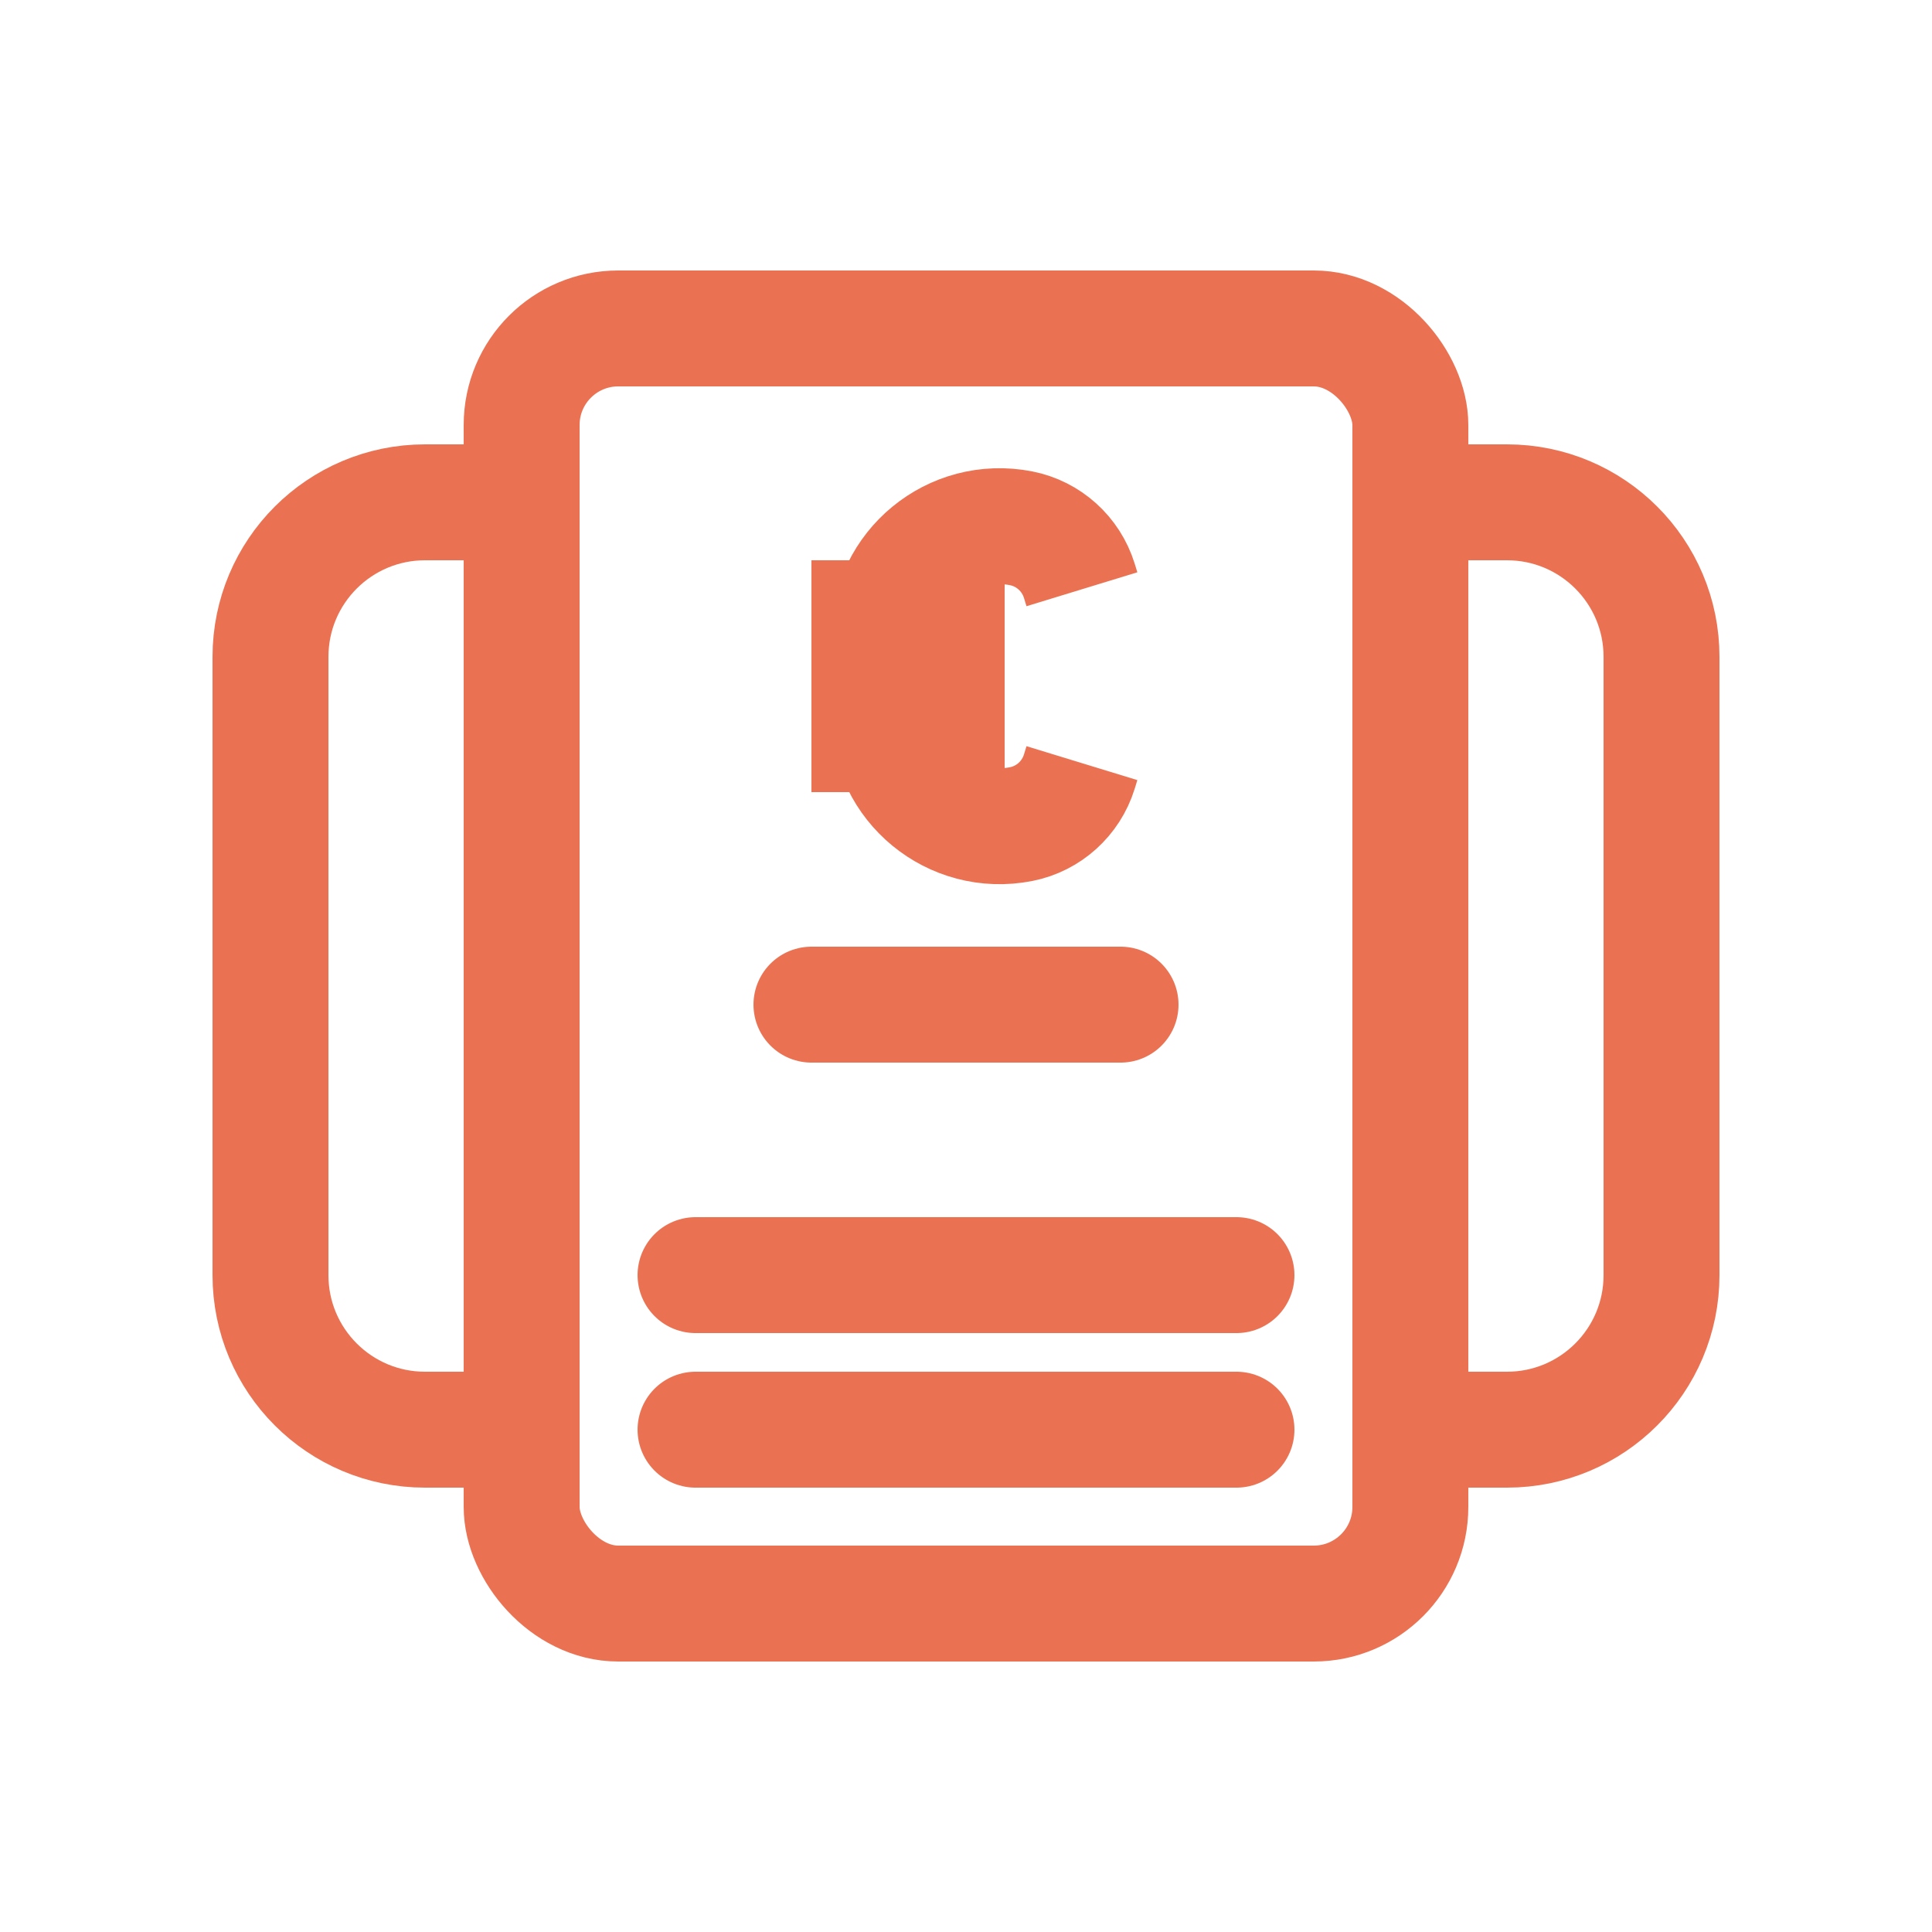
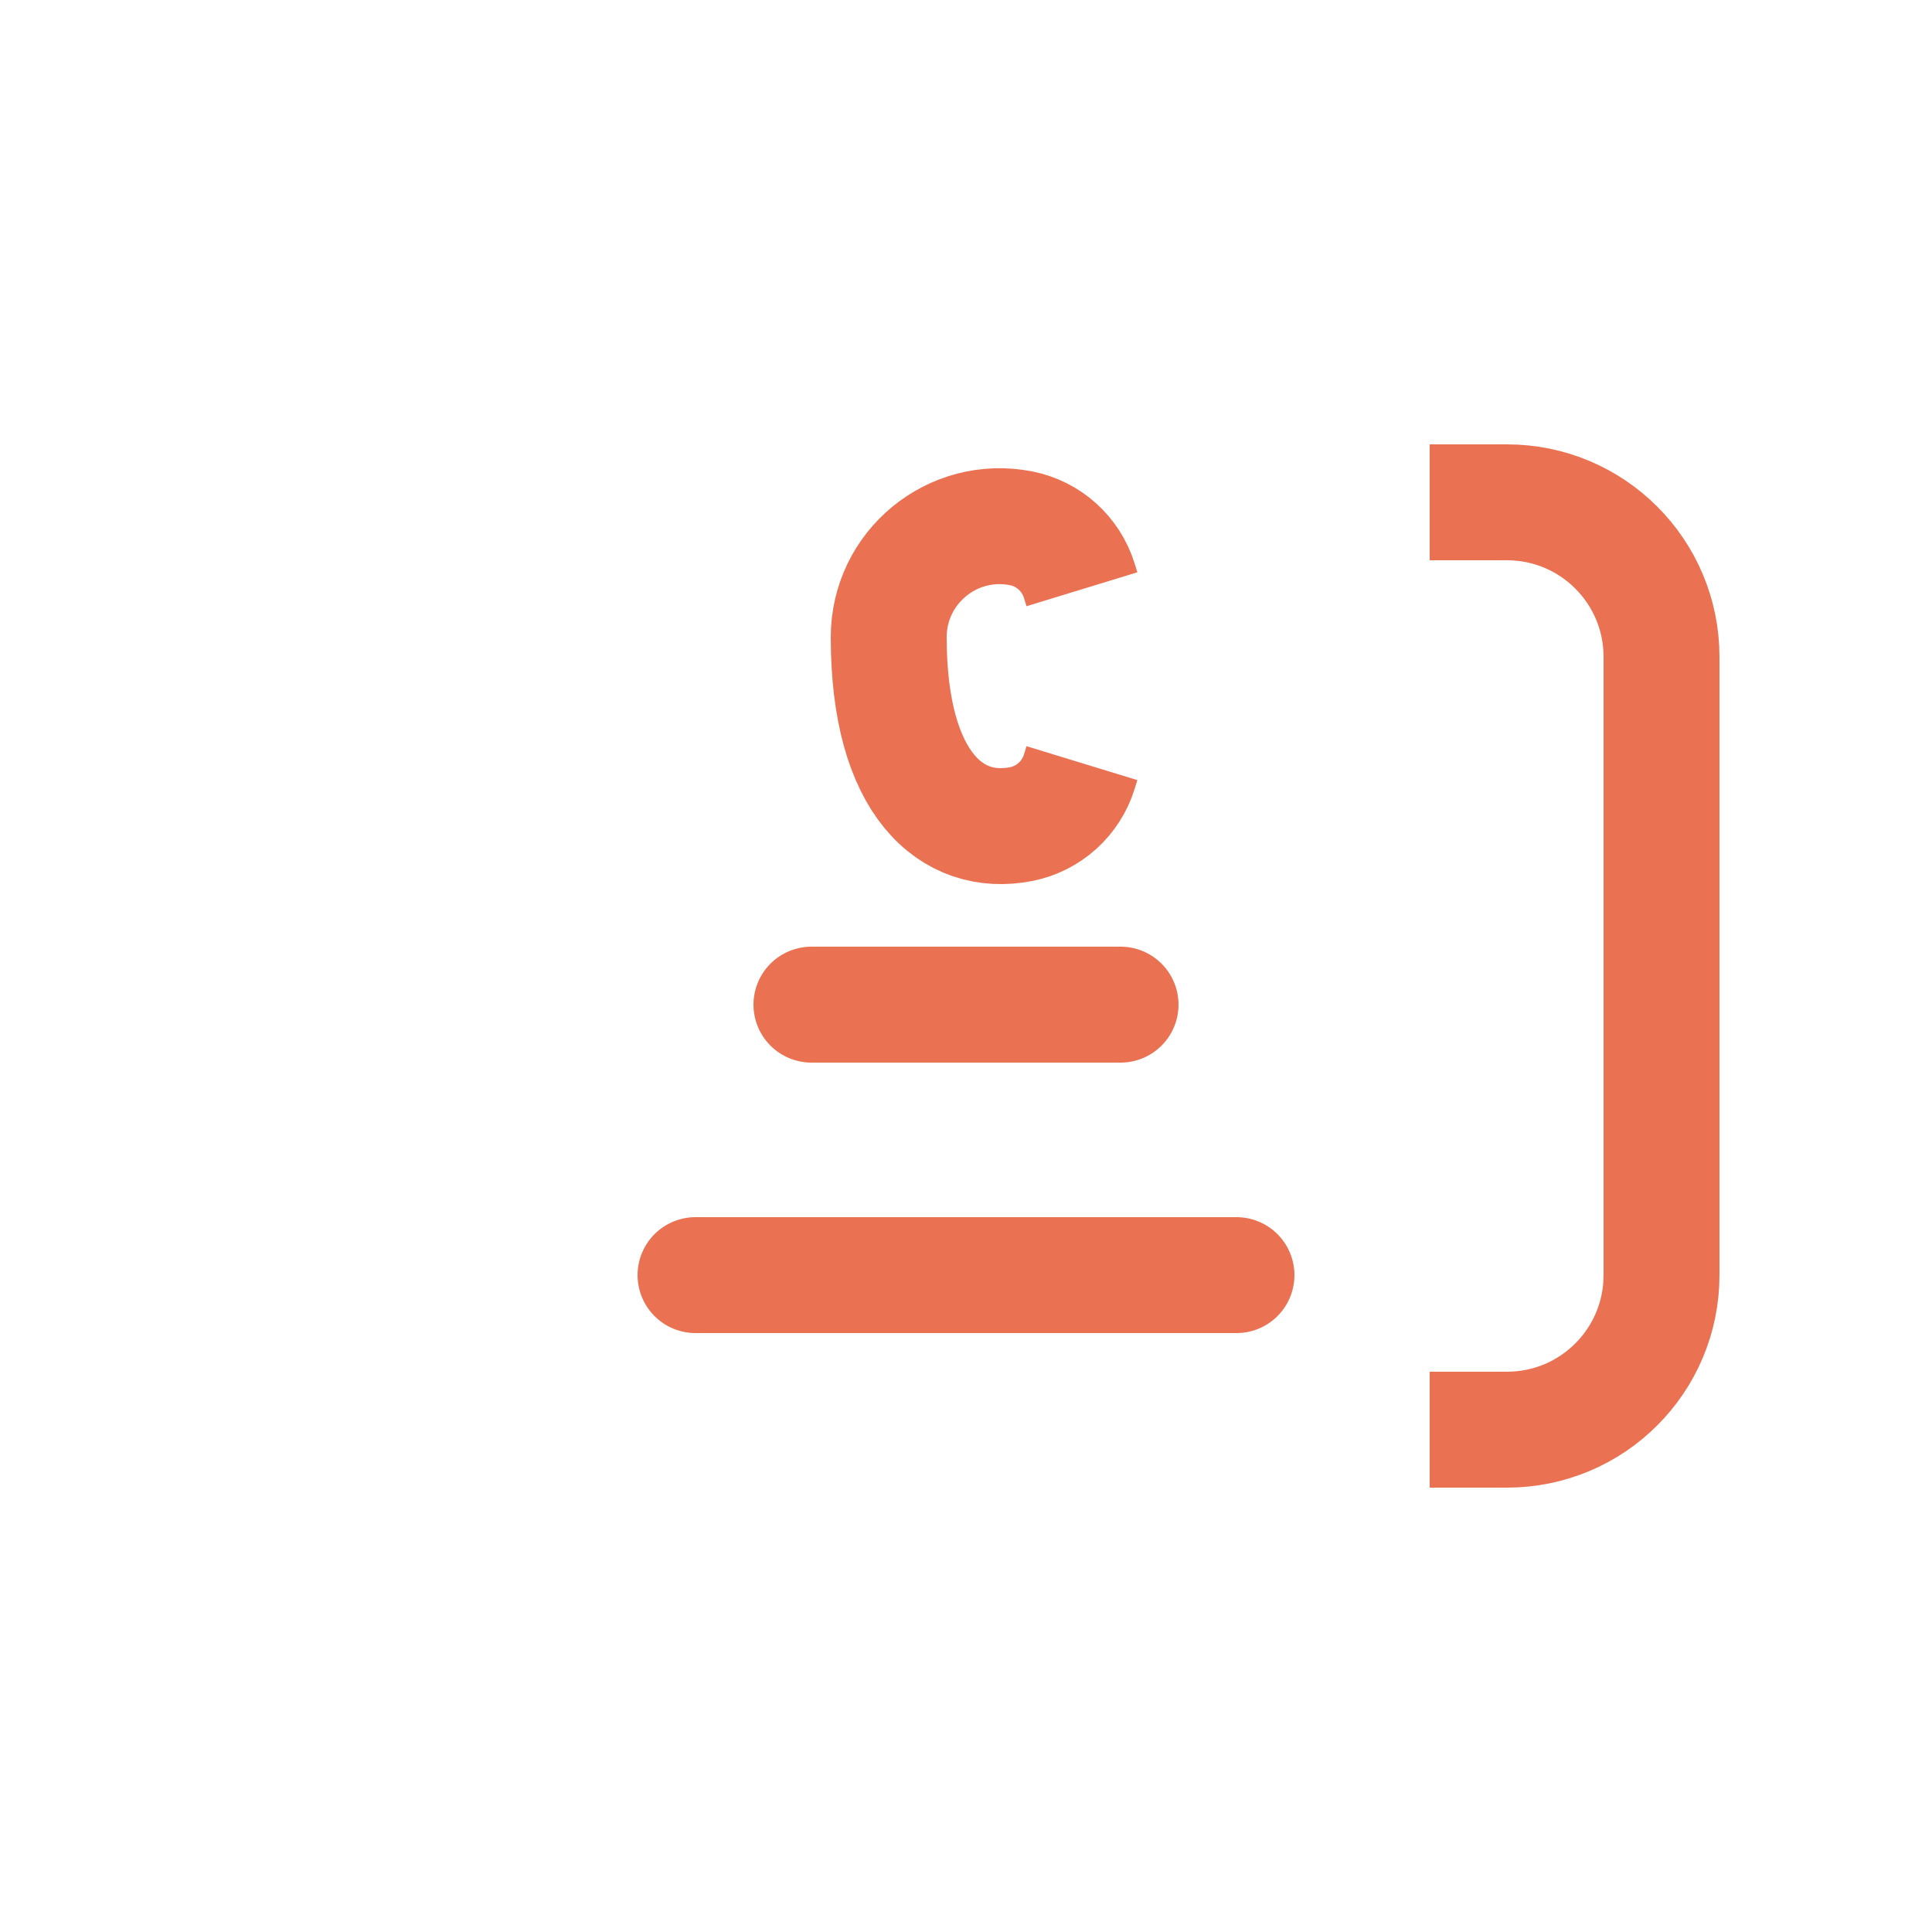
<svg xmlns="http://www.w3.org/2000/svg" width="25" height="25" viewBox="0 0 25 25" fill="none">
-   <rect x="6.75" y="4.25" width="11.5" height="16.5" rx="1.25" stroke="#EA7252" stroke-width="1.5" />
-   <path d="M6.5 6.5H5.5C4.395 6.5 3.5 7.395 3.5 8.5V16.5C3.5 17.605 4.395 18.5 5.5 18.5H6.5" stroke="#EA7252" stroke-width="1.5" />
  <path d="M18.5 6.5H19.5C20.605 6.5 21.5 7.395 21.5 8.5V16.5C21.5 17.605 20.605 18.5 19.5 18.5H18.5" stroke="#EA7252" stroke-width="1.5" />
-   <path d="M14 7.625L13.966 7.514C13.858 7.167 13.569 6.906 13.213 6.836V6.836C12.325 6.662 11.5 7.341 11.5 8.245V9.255C11.5 10.159 12.325 10.838 13.213 10.664V10.664C13.569 10.594 13.858 10.333 13.966 9.986L14 9.875" stroke="#EA7252" stroke-width="1.5" />
-   <path d="M10.5 8H13" stroke="#EA7252" stroke-width="1.5" />
-   <path d="M10.5 9.5H13" stroke="#EA7252" stroke-width="1.5" />
+   <path d="M14 7.625L13.966 7.514C13.858 7.167 13.569 6.906 13.213 6.836V6.836C12.325 6.662 11.5 7.341 11.5 8.245C11.5 10.159 12.325 10.838 13.213 10.664V10.664C13.569 10.594 13.858 10.333 13.966 9.986L14 9.875" stroke="#EA7252" stroke-width="1.5" />
  <path d="M10.5 13H14.5" stroke="#EA7252" stroke-width="1.5" stroke-linecap="round" stroke-linejoin="round" />
  <path d="M9 16.5H16" stroke="#EA7252" stroke-width="1.5" stroke-linecap="round" stroke-linejoin="round" />
-   <path d="M9 18.5H16" stroke="#EA7252" stroke-width="1.5" stroke-linecap="round" stroke-linejoin="round" />
</svg>